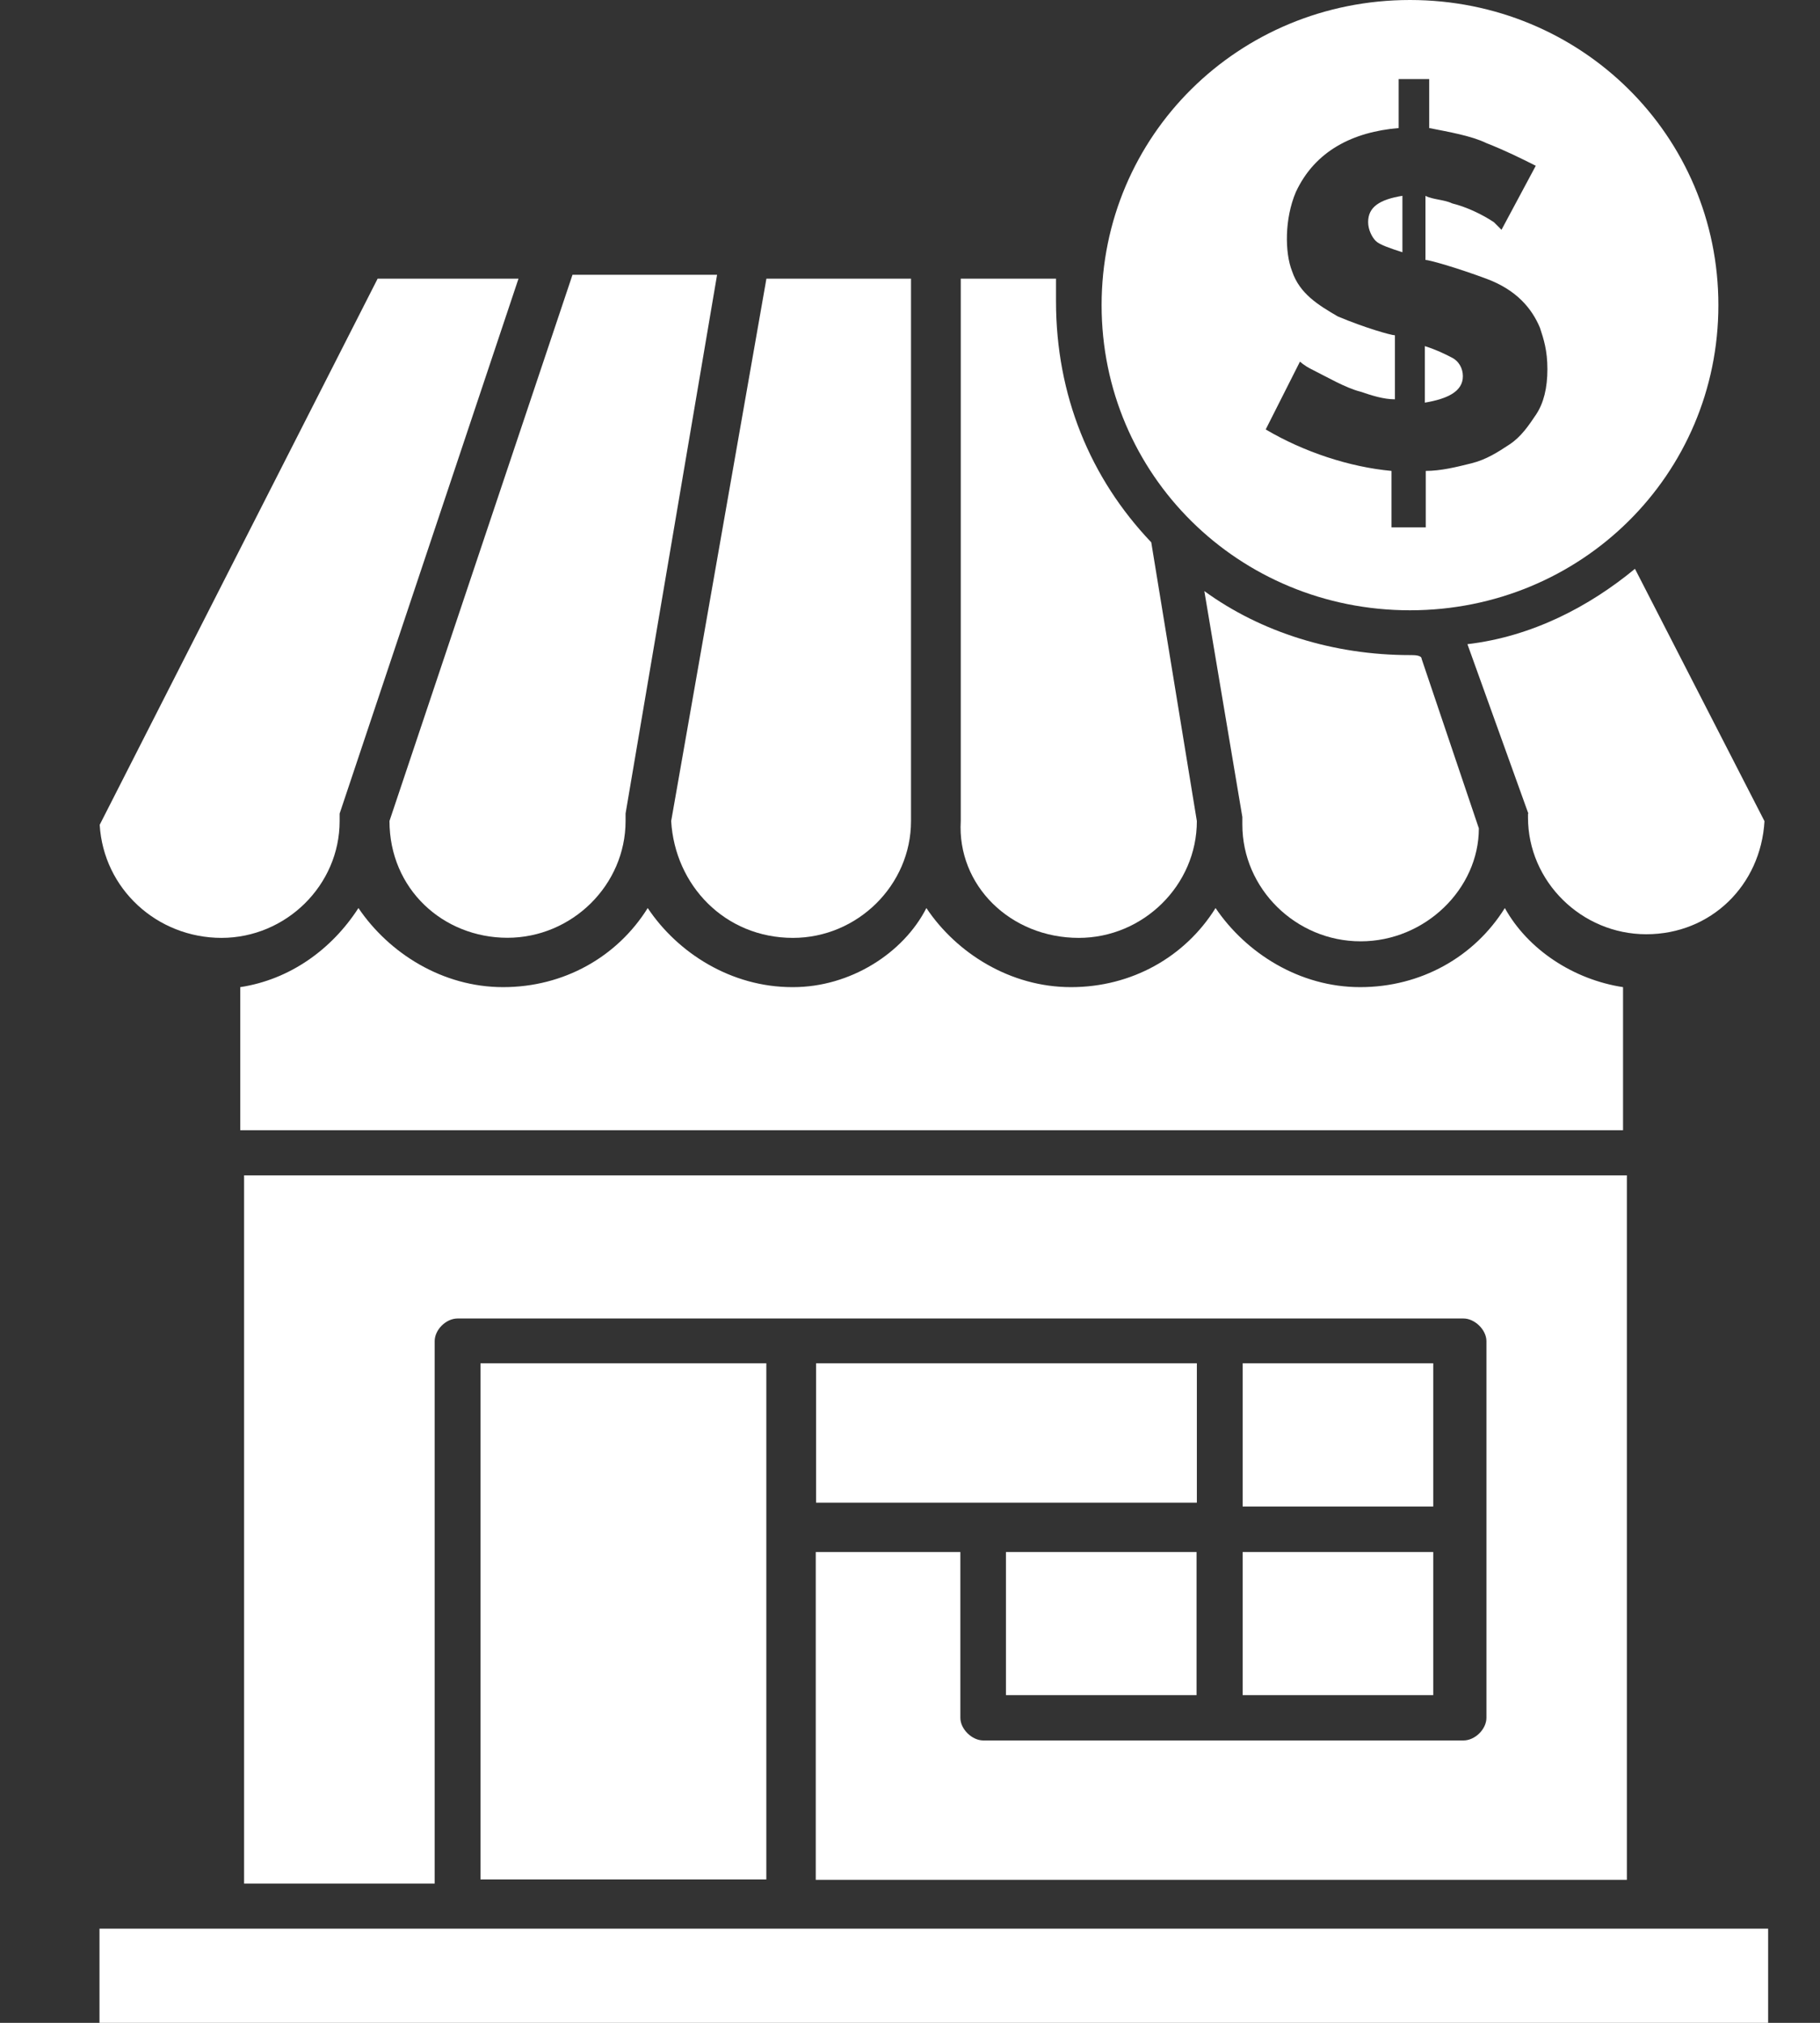
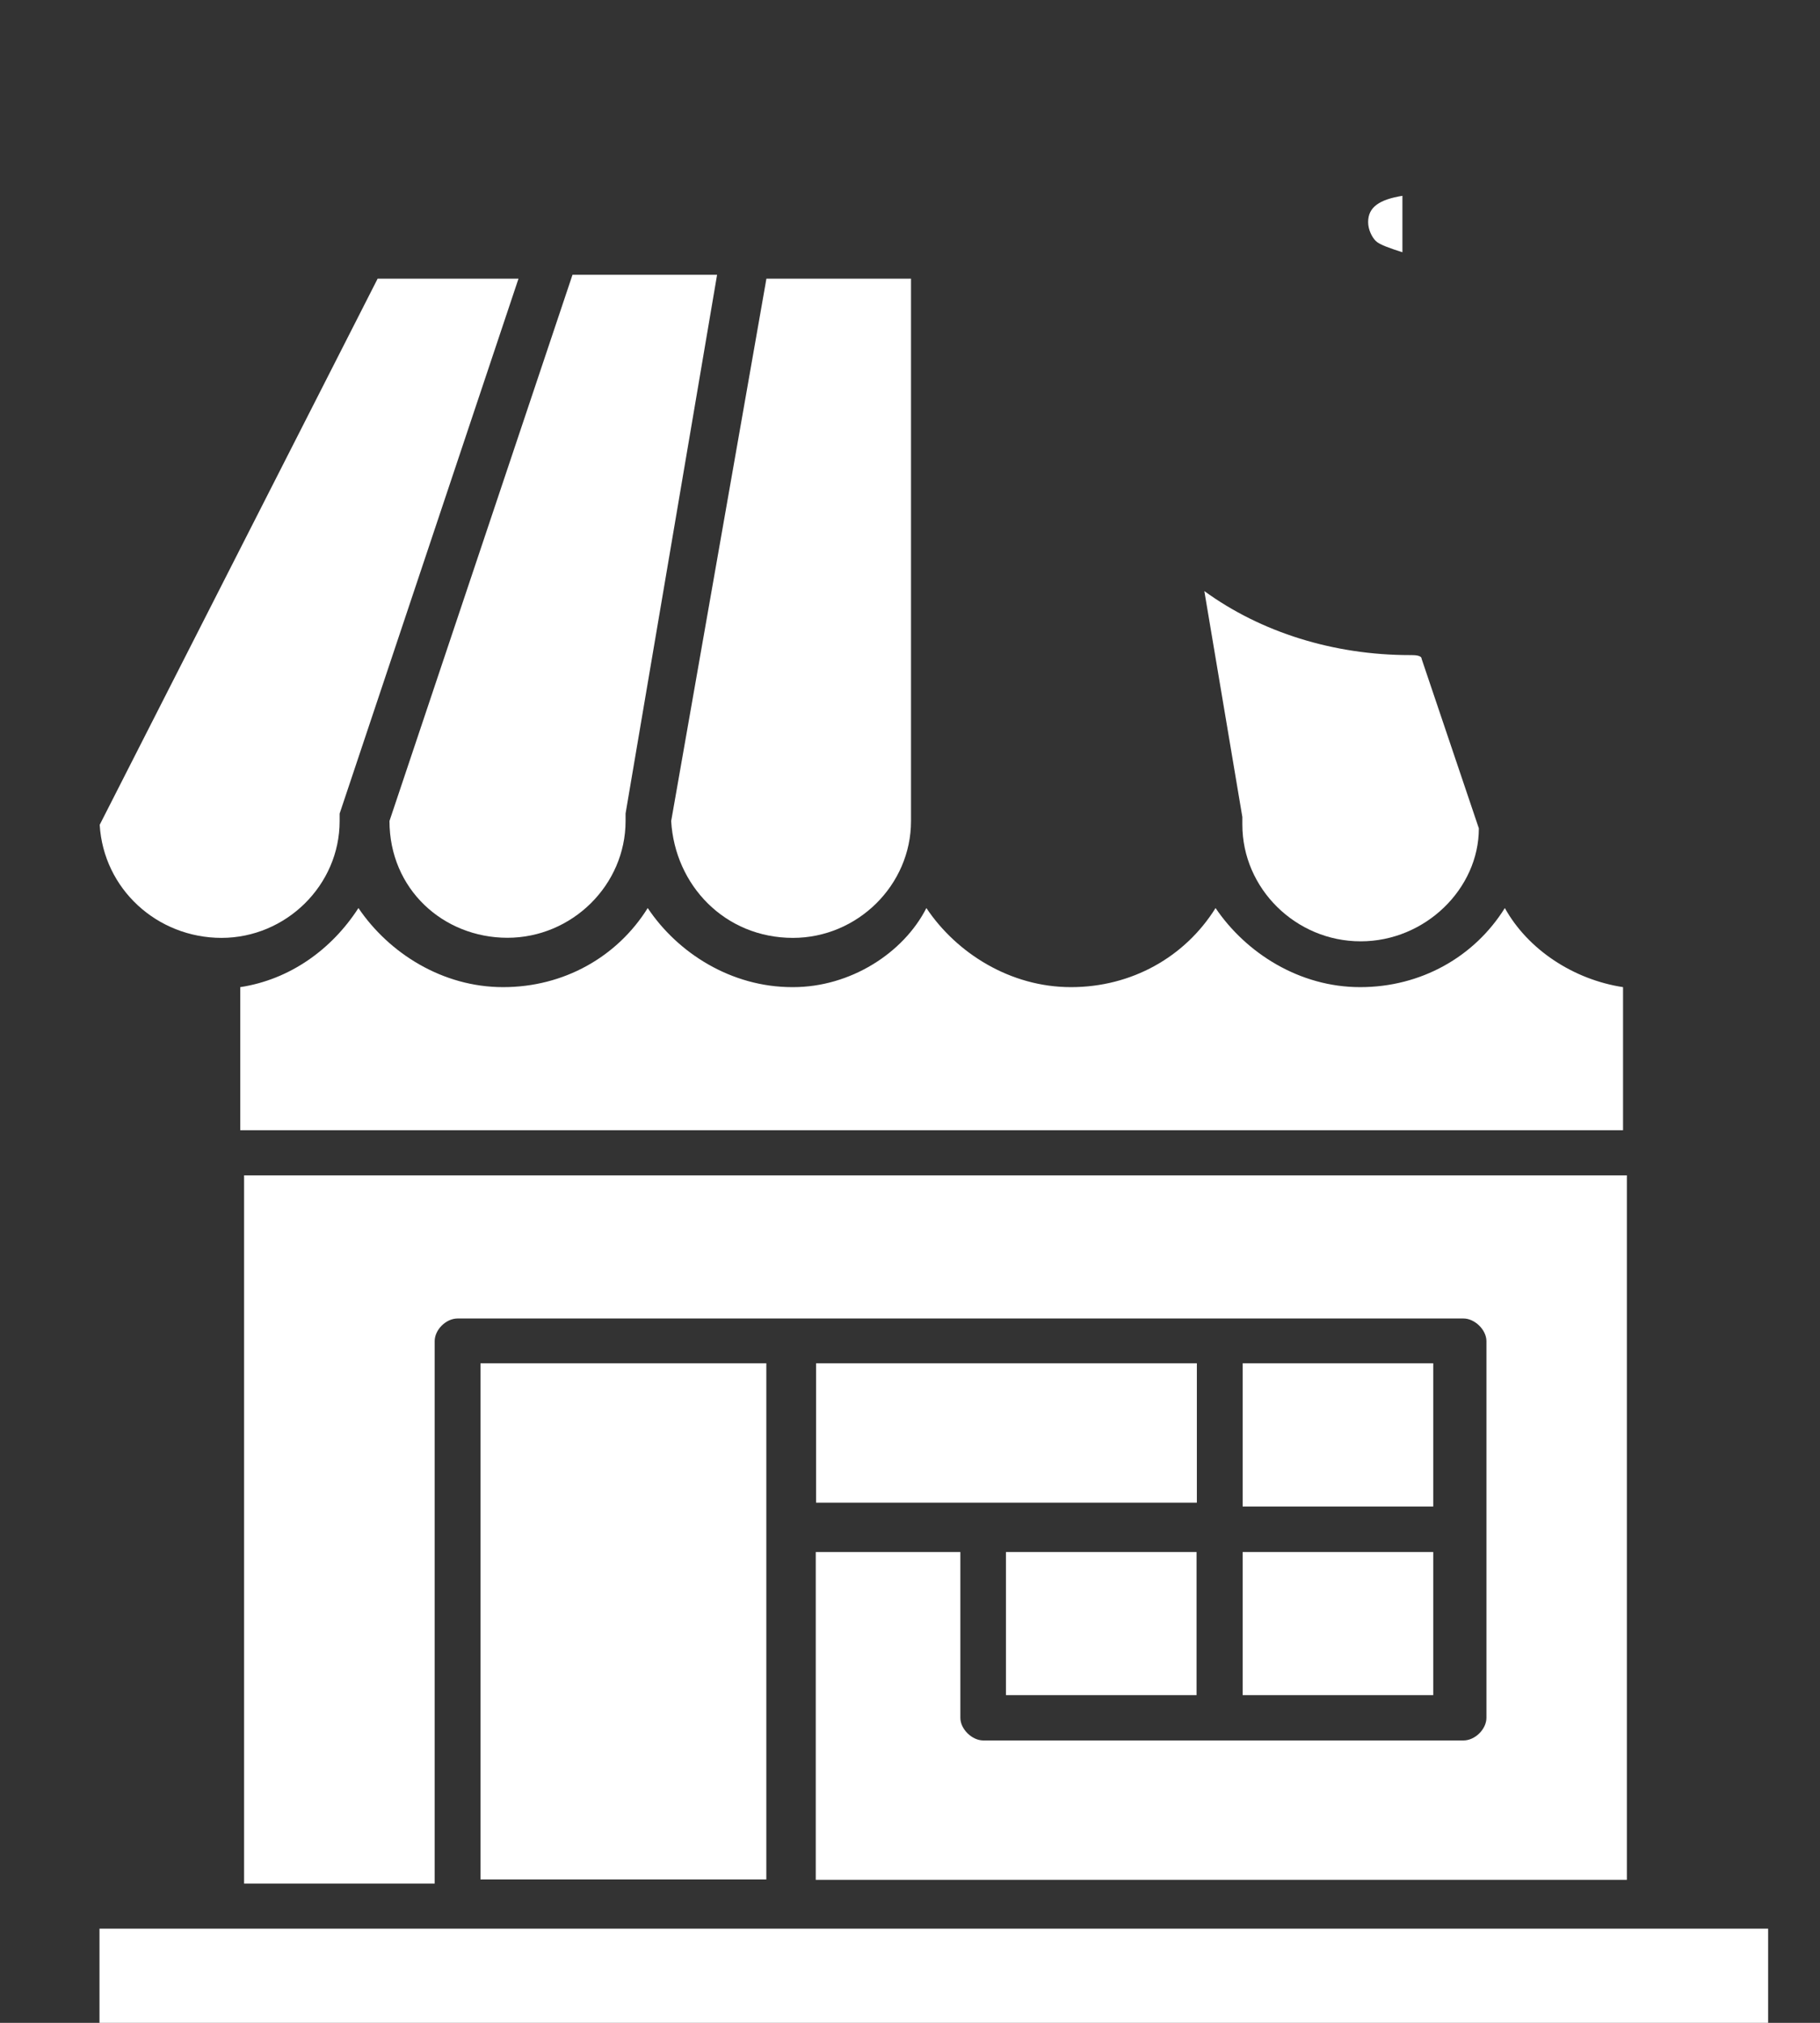
<svg xmlns="http://www.w3.org/2000/svg" width="18" height="20" viewBox="0 0 18 20" fill="none">
  <rect x="0" y="0" width="18" height="20" fill="#333333" stroke="none" />
-   <path d="M10.668 9.273C11.308 9.273 11.837 8.751 11.837 8.118L11.386 5.362C10.783 4.729 10.444 3.909 10.444 2.978V2.755H9.502V8.118C9.465 8.751 9.99 9.273 10.671 9.273H10.668Z" fill="#fff" />
  <path d="M7.836 9.76C7.233 9.76 6.704 9.424 6.406 8.978C6.104 9.462 5.575 9.76 4.976 9.76C4.376 9.76 3.847 9.424 3.545 8.978C3.281 9.387 2.868 9.685 2.376 9.76V11.175H16.052V9.76C15.56 9.685 15.11 9.387 14.883 8.978C14.581 9.462 14.052 9.76 13.452 9.76C12.853 9.76 12.324 9.424 12.022 8.978C11.72 9.462 11.192 9.76 10.592 9.76C9.992 9.76 9.46 9.424 9.162 8.978C8.935 9.424 8.41 9.76 7.843 9.76H7.836Z" fill="#fff" />
-   <path d="M13.945 6.034C15.639 6.034 16.995 4.693 16.995 3.017C16.995 1.341 15.639 0 13.945 0C12.25 0 10.895 1.341 10.895 3.017C10.895 4.693 12.25 6.034 13.945 6.034ZM13.23 3.128C13.04 3.017 12.854 2.905 12.779 2.682C12.705 2.495 12.705 2.16 12.816 1.899C13.006 1.49 13.383 1.304 13.833 1.266V0.782H14.135V1.266C14.325 1.304 14.548 1.341 14.701 1.415C14.891 1.49 15.04 1.564 15.189 1.639L14.85 2.272C14.85 2.272 14.813 2.235 14.775 2.197C14.664 2.123 14.511 2.048 14.362 2.011C14.287 1.974 14.172 1.974 14.098 1.937V2.57C14.135 2.57 14.399 2.644 14.701 2.756C15.003 2.868 15.152 3.054 15.23 3.24C15.267 3.352 15.304 3.464 15.304 3.65C15.304 3.836 15.267 3.985 15.193 4.097C15.118 4.209 15.043 4.32 14.928 4.395C14.816 4.469 14.701 4.544 14.552 4.581C14.403 4.618 14.25 4.656 14.101 4.656V5.214H13.762V4.656C13.349 4.618 12.895 4.469 12.518 4.246L12.857 3.575C12.857 3.575 12.895 3.613 12.969 3.65C13.118 3.724 13.308 3.836 13.457 3.873C13.569 3.911 13.684 3.948 13.796 3.948V3.315C13.759 3.315 13.494 3.24 13.23 3.128Z" fill="#fff" />
  <path d="M11.834 15.345H9.949V16.76H11.834V15.345Z" fill="#fff" />
  <path d="M11.837 13.479H8.071V14.857H9.729H11.837V13.479Z" fill="#fff" />
-   <path d="M14.468 3.72C14.468 3.645 14.431 3.571 14.356 3.534C14.282 3.496 14.207 3.459 14.092 3.422V3.981C14.319 3.943 14.468 3.869 14.468 3.72Z" fill="#fff" />
  <path d="M13.945 6.477C13.192 6.477 12.473 6.253 11.911 5.844L12.287 8.078V8.153C12.287 8.786 12.816 9.307 13.457 9.307C14.097 9.307 14.626 8.786 14.626 8.19L14.06 6.514C14.06 6.477 13.986 6.477 13.948 6.477H13.945Z" fill="#fff" />
  <path d="M8.064 18.586H16.09V11.621H2.414V18.623H4.299V13.26C4.299 13.148 4.41 13.036 4.526 13.036H14.474C14.585 13.036 14.701 13.148 14.701 13.26V16.984C14.701 17.096 14.589 17.208 14.474 17.208H9.725C9.613 17.208 9.498 17.096 9.498 16.984V15.345H8.068V18.586H8.064Z" fill="#fff" />
  <path d="M13.87 1.936C13.643 1.973 13.531 2.047 13.531 2.196C13.531 2.271 13.569 2.345 13.606 2.382C13.643 2.42 13.755 2.457 13.87 2.494V1.936Z" fill="#fff" />
-   <path d="M15.112 8.045C15.112 8.07 15.112 8.07 15.112 8.045V8.082C15.112 8.715 15.641 9.237 16.282 9.237C16.922 9.237 17.414 8.753 17.451 8.119L16.17 5.624C15.719 5.996 15.153 6.294 14.513 6.369L15.116 8.045H15.112Z" fill="#fff" />
  <path d="M7.841 19.069H4.526H2.191H0.984V20H17.487V19.069H16.318H7.841Z" fill="#fff" />
  <path d="M2.189 9.273C2.83 9.273 3.359 8.751 3.359 8.118V8.044L5.128 2.755H3.735L0.986 8.155C1.024 8.788 1.552 9.273 2.193 9.273H2.189Z" fill="#fff" />
  <path d="M14.175 15.345H12.29V16.76H14.175V15.345Z" fill="#fff" />
  <path d="M7.579 18.582V15.118V13.479H4.752V18.582H7.579Z" fill="#fff" />
  <path d="M14.175 13.479H12.29V14.895H14.175V13.479Z" fill="#fff" />
-   <path d="M7.841 9.273C8.481 9.273 9.01 8.751 9.01 8.118V2.755H7.58L6.638 8.118C6.675 8.751 7.167 9.273 7.844 9.273H7.841Z" fill="#fff" />
+   <path d="M7.841 9.273C8.481 9.273 9.01 8.751 9.01 8.118V2.755H7.58L6.638 8.118C6.675 8.751 7.167 9.273 7.844 9.273Z" fill="#fff" />
  <path d="M5.017 9.272C5.658 9.272 6.187 8.75 6.187 8.117V8.043L7.092 2.717H5.662L3.852 8.117C3.852 8.788 4.38 9.272 5.021 9.272H5.017Z" fill="#fff" />
</svg>